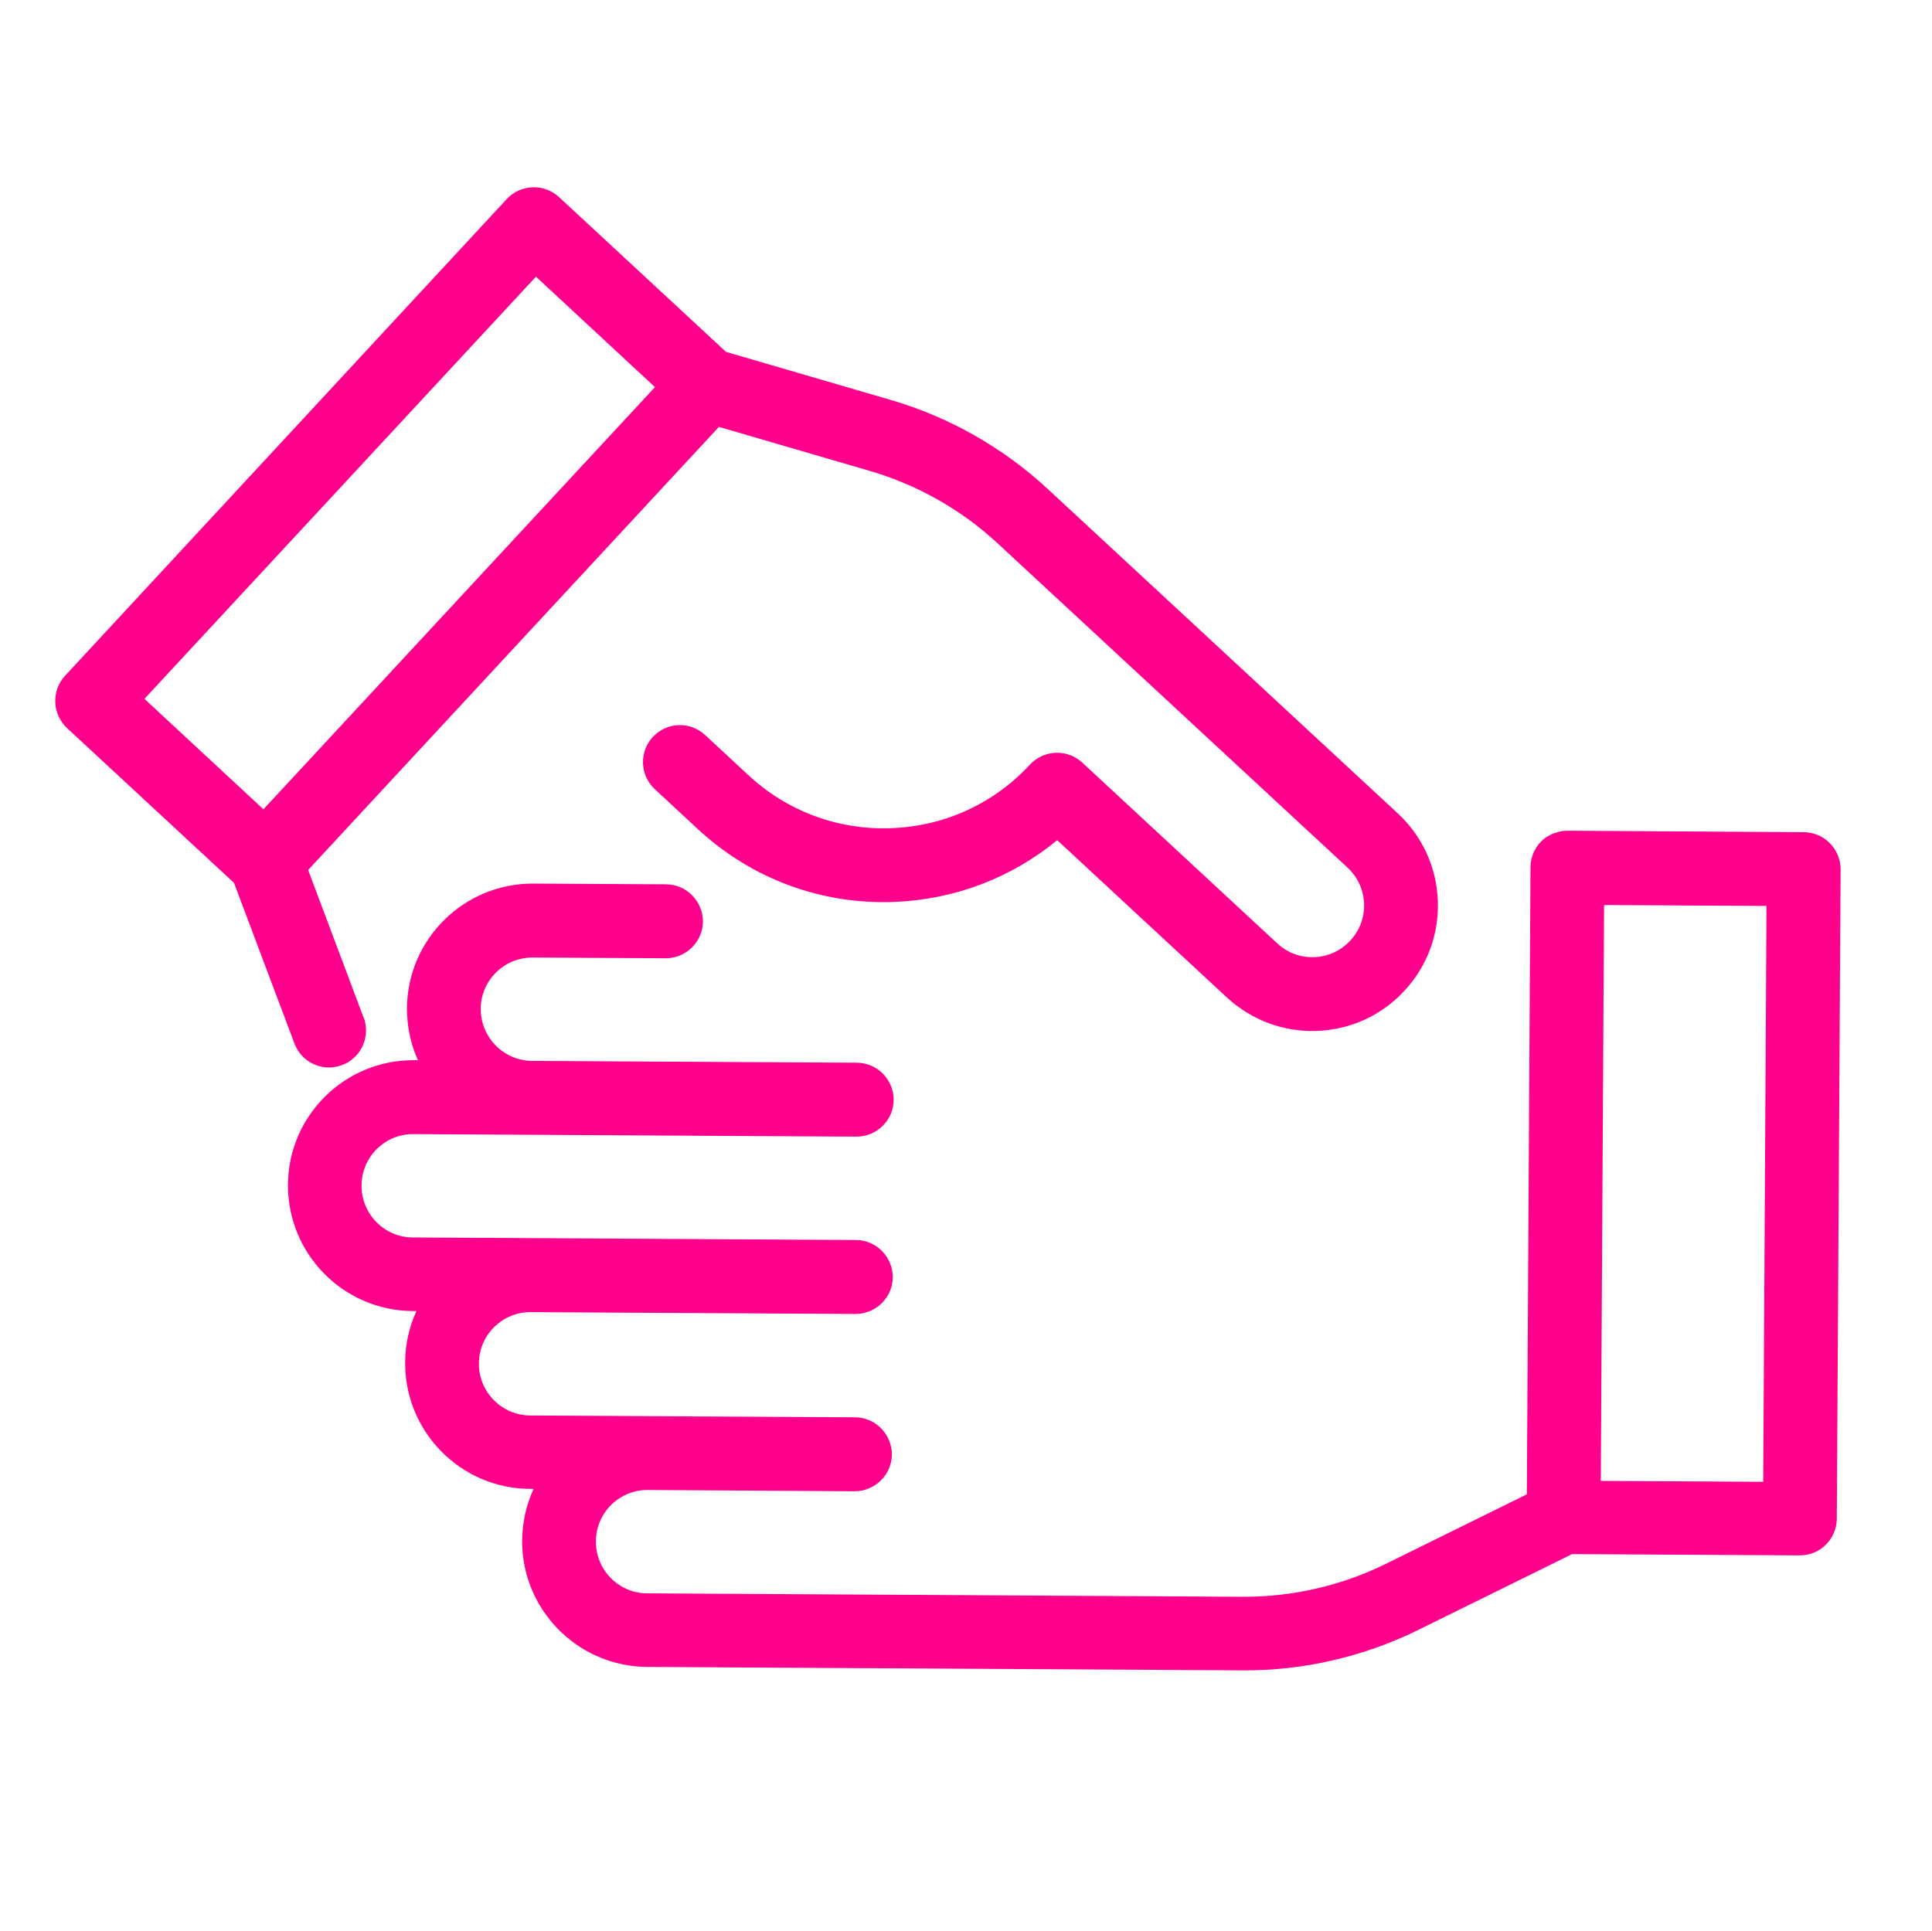
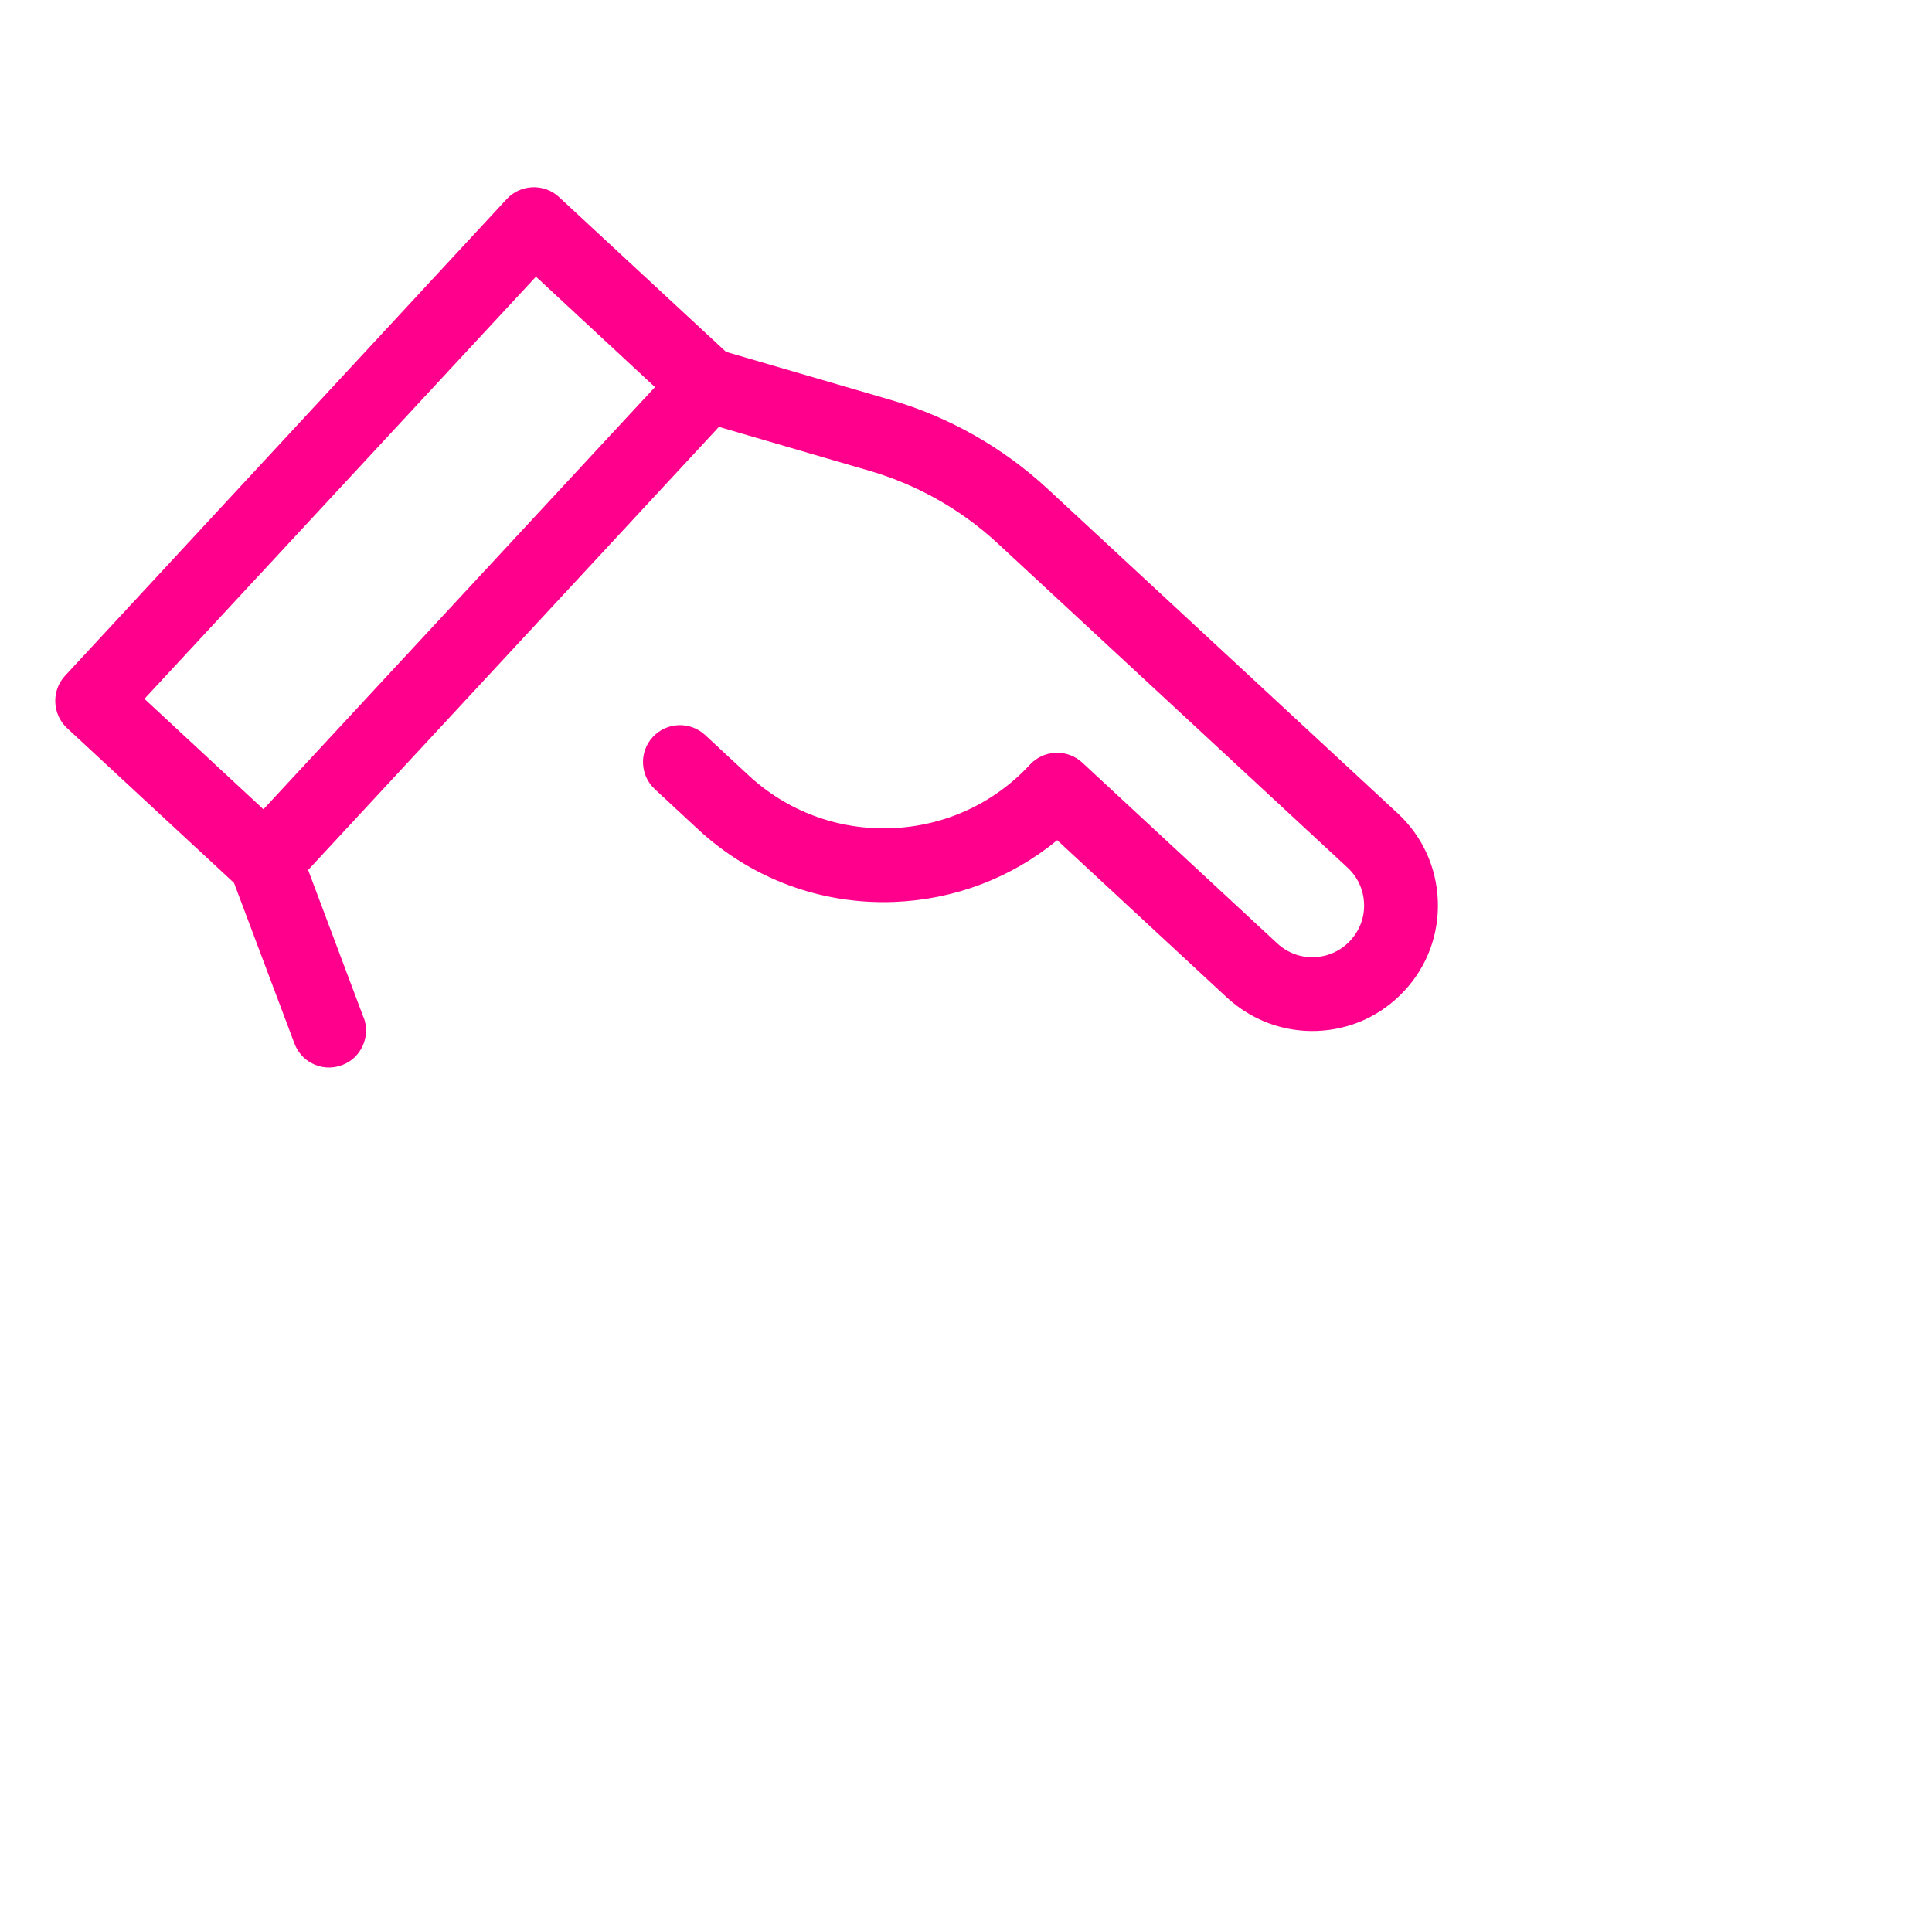
<svg xmlns="http://www.w3.org/2000/svg" id="Layer_1" data-name="Layer 1" viewBox="0 0 106.34 106.3">
  <defs>
    <style>
      .cls-1 {
        fill: #ff008d;
      }
    </style>
  </defs>
-   <path class="cls-1" d="M101.1,83.63l.21-35.77c0-1.12-.9-2.04-2.02-2.05l-13.01-.08c-.14,0-.27,.01-.4,.04-.09,.02-.18,.05-.27,.08-.04,.01-.08,.02-.11,.03-.1,.04-.19,.09-.29,.15-.02,.01-.04,.02-.07,.03-.22,.15-.41,.34-.56,.56-.02,.03-.03,.06-.05,.09-.05,.08-.1,.17-.14,.26-.02,.04-.03,.09-.04,.14-.03,.08-.06,.16-.07,.24-.03,.13-.04,.27-.04,.4l-.2,34.51-7.79,3.84c-2.42,1.19-5.13,1.81-7.83,1.8l-32.79-.19c-.76,0-1.47-.3-2.01-.84-.53-.54-.83-1.26-.82-2.02,0-.76,.3-1.47,.84-2.01,.54-.53,1.26-.83,2.02-.82l11.38,.07c1.12,0,2.04-.9,2.05-2.02,0-1.12-.9-2.04-2.02-2.05l-17.88-.1c-1.57-.01-2.84-1.29-2.83-2.86,0-.76,.3-1.47,.84-2.01,.54-.53,1.26-.83,2.01-.82l17.88,.1c1.12,0,2.04-.9,2.05-2.02,0-1.12-.9-2.04-2.02-2.05l-24.39-.14c-1.57,0-2.84-1.29-2.83-2.86,0-.76,.3-1.47,.84-2.01,.54-.53,1.26-.83,2.01-.82l24.39,.14c1.12,0,2.04-.9,2.05-2.02,0-1.12-.9-2.04-2.02-2.05l-17.88-.1c-1.57-.01-2.83-1.29-2.83-2.86,0-1.57,1.29-2.84,2.86-2.83l7.32,.04c1.12,0,2.04-.9,2.05-2.02,0-1.12-.9-2.04-2.02-2.05l-7.32-.04c-3.81-.02-6.93,3.06-6.95,6.87,0,1.01,.21,1.98,.6,2.85h-.2c-1.85-.01-3.59,.7-4.9,1.99-1.31,1.3-2.04,3.03-2.05,4.87-.02,3.81,3.06,6.93,6.87,6.95h.2c-.4,.88-.62,1.84-.62,2.84-.02,3.81,3.06,6.93,6.87,6.95h.2c-.4,.87-.62,1.83-.63,2.84-.02,2.62,1.44,4.91,3.58,6.1,.98,.54,2.1,.85,3.29,.86l32.79,.19c3.33,.02,6.67-.75,9.65-2.22l8.48-4.18,12.53,.07c.54,0,1.06-.21,1.44-.59,.38-.38,.6-.9,.6-1.43Zm-12.99-2.11l.09-15.85,.09-15.85,8.94,.05-.18,31.7-8.94-.05Z" />
  <path class="cls-1" d="M20.01,56.01l-3.05-8.12,22.61-24.39,8.33,2.43c2.59,.76,5.01,2.13,6.99,3.96l19.28,17.87c.56,.52,.88,1.22,.91,1.98,.03,.76-.24,1.48-.76,2.04-.52,.56-1.22,.88-1.98,.91-.76,.03-1.48-.24-2.04-.76l-10.73-9.95c-.4-.37-.92-.56-1.46-.54-.54,.02-1.05,.25-1.42,.65-1.99,2.15-4.7,3.39-7.63,3.5-2.93,.11-5.73-.93-7.87-2.92l-2.38-2.21c-.82-.76-2.11-.72-2.88,.11-.76,.82-.71,2.11,.11,2.87l2.38,2.21c2.95,2.73,6.78,4.15,10.79,4,3.33-.13,6.45-1.32,8.98-3.4l9.34,8.66c1.36,1.25,3.12,1.91,4.96,1.84,1.85-.07,3.55-.85,4.81-2.21,1.26-1.35,1.91-3.12,1.84-4.96s-.85-3.55-2.21-4.81l-19.28-17.87c-2.44-2.26-5.42-3.95-8.61-4.88l-9.08-2.65-9.19-8.52c-.4-.37-.92-.56-1.46-.54-.54,.02-1.05,.25-1.42,.65L3.58,37.2c-.76,.82-.71,2.11,.11,2.88l9.19,8.52,3.33,8.85c.18,.47,.51,.84,.92,1.06,.5,.28,1.12,.34,1.7,.12,1.05-.39,1.58-1.57,1.19-2.62ZM29.5,15.23l6.55,6.08L14.5,44.55l-6.55-6.08L29.5,15.23Z" />
</svg>